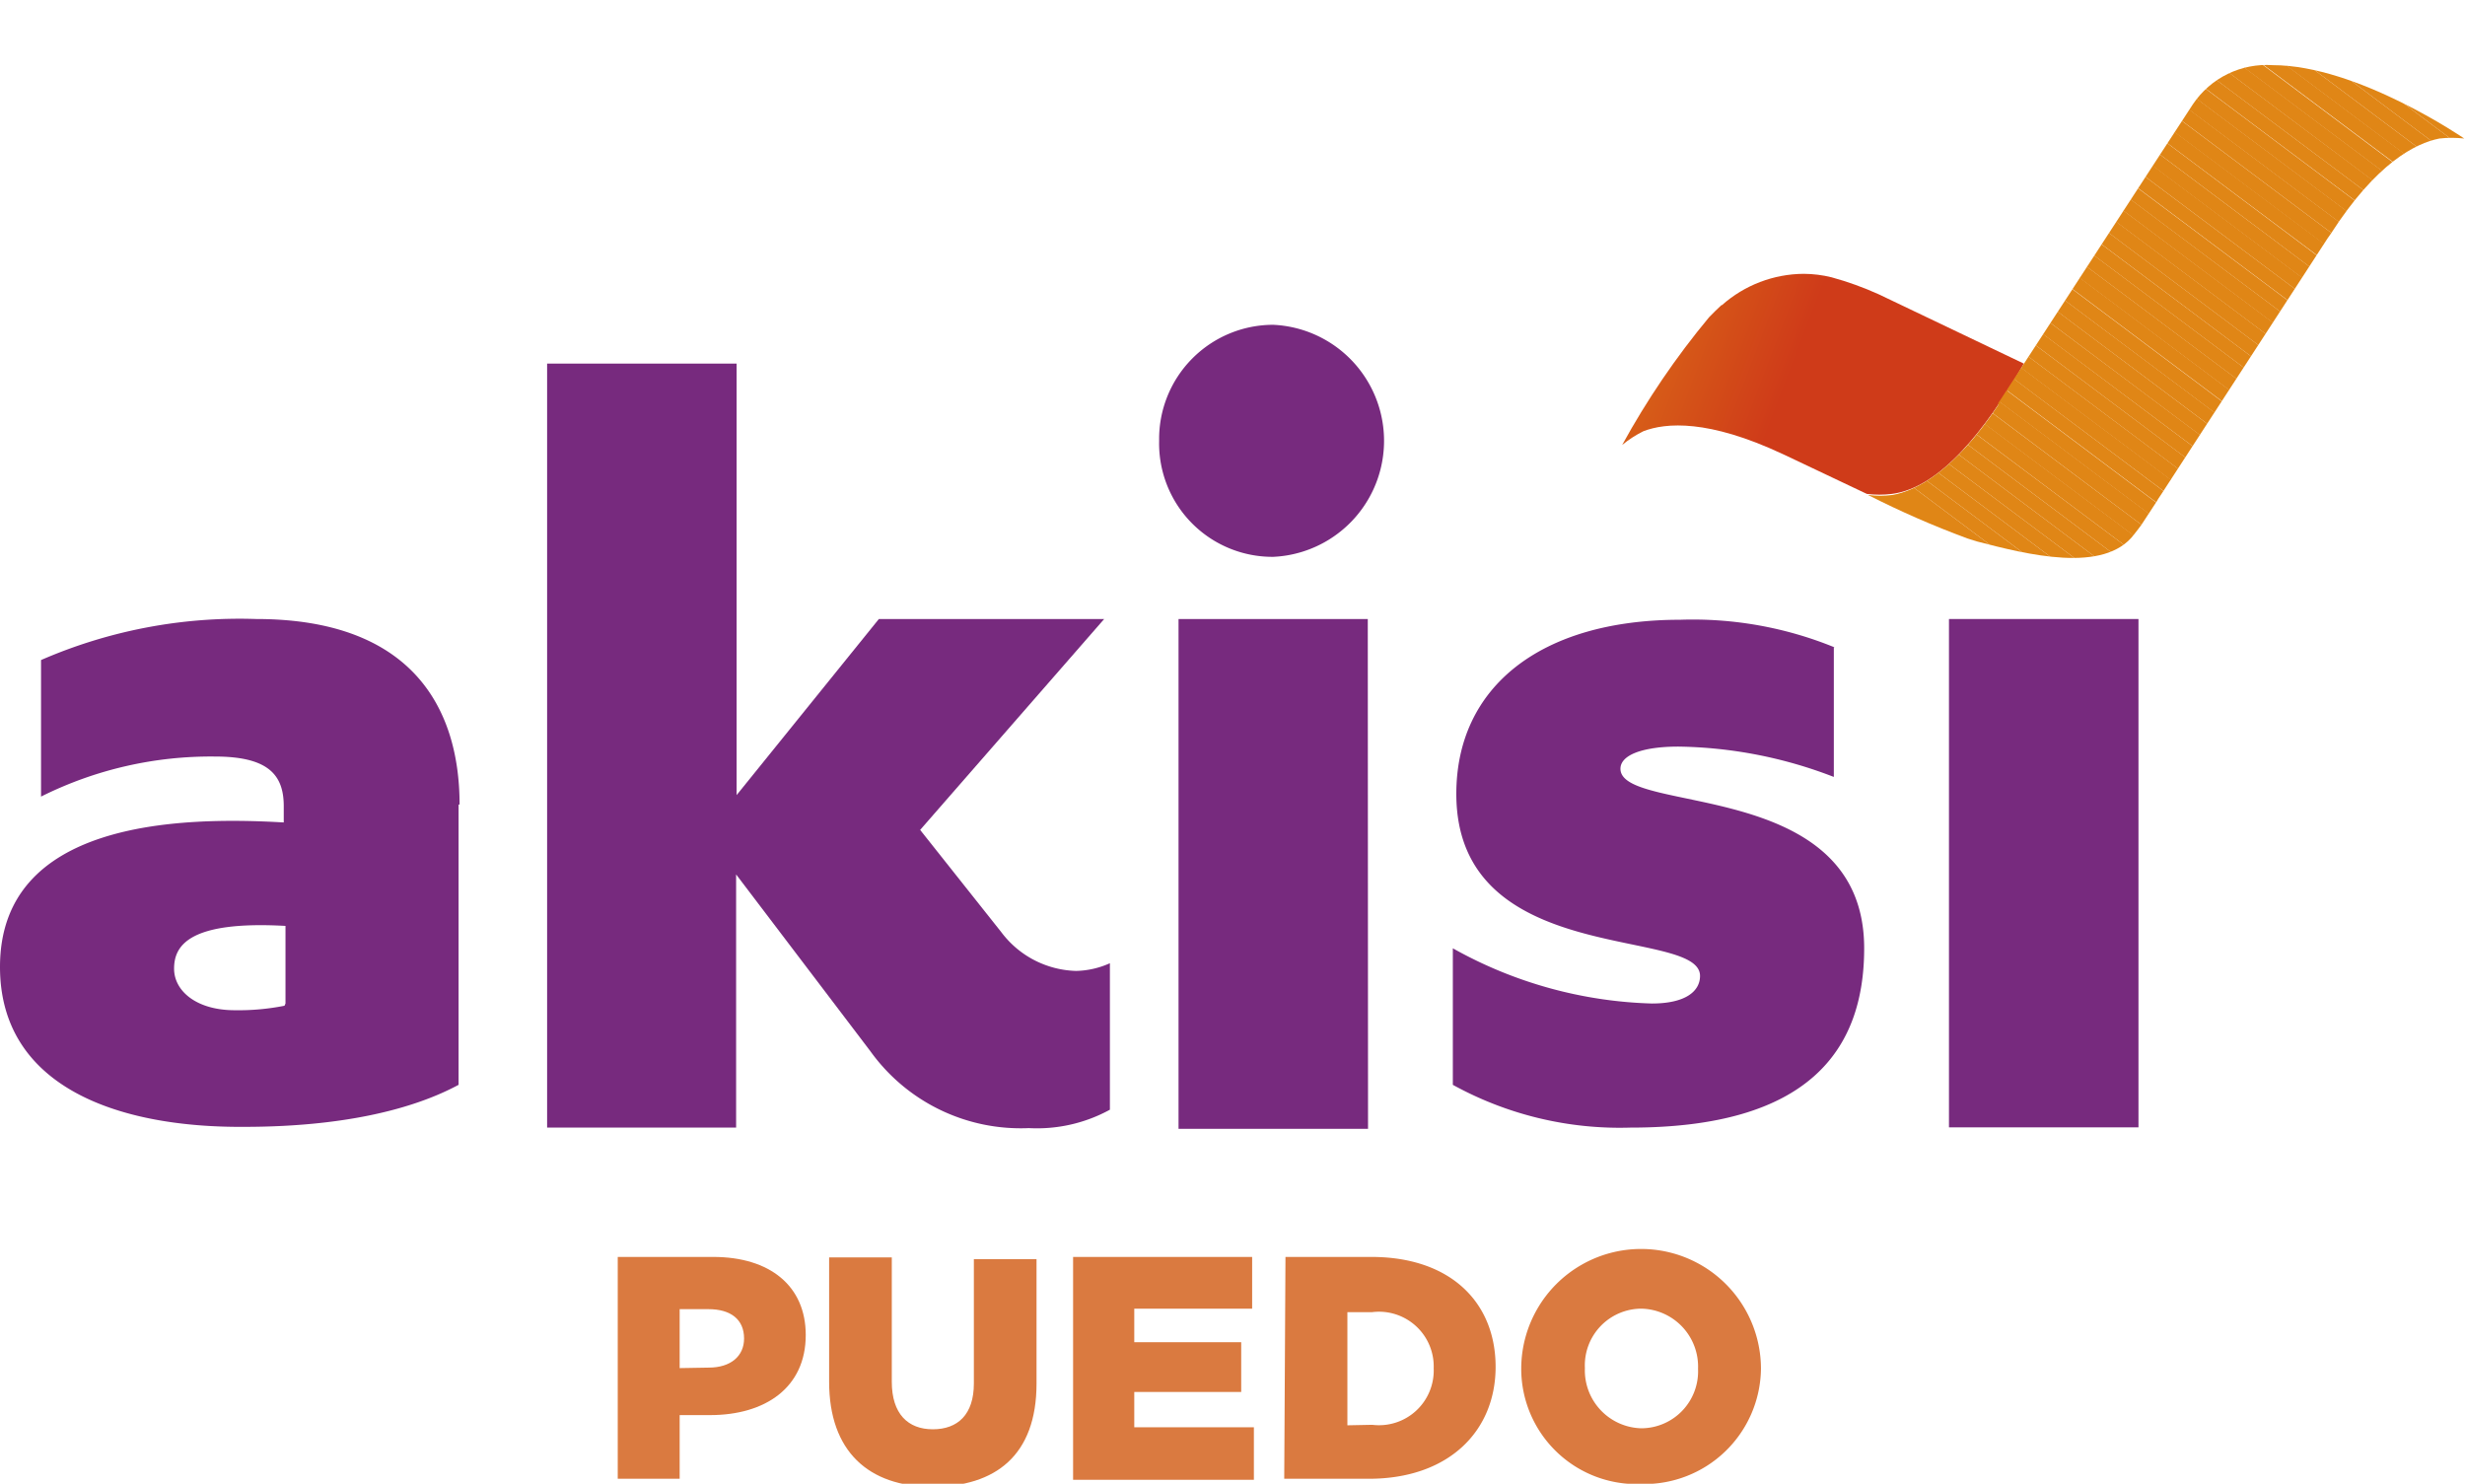
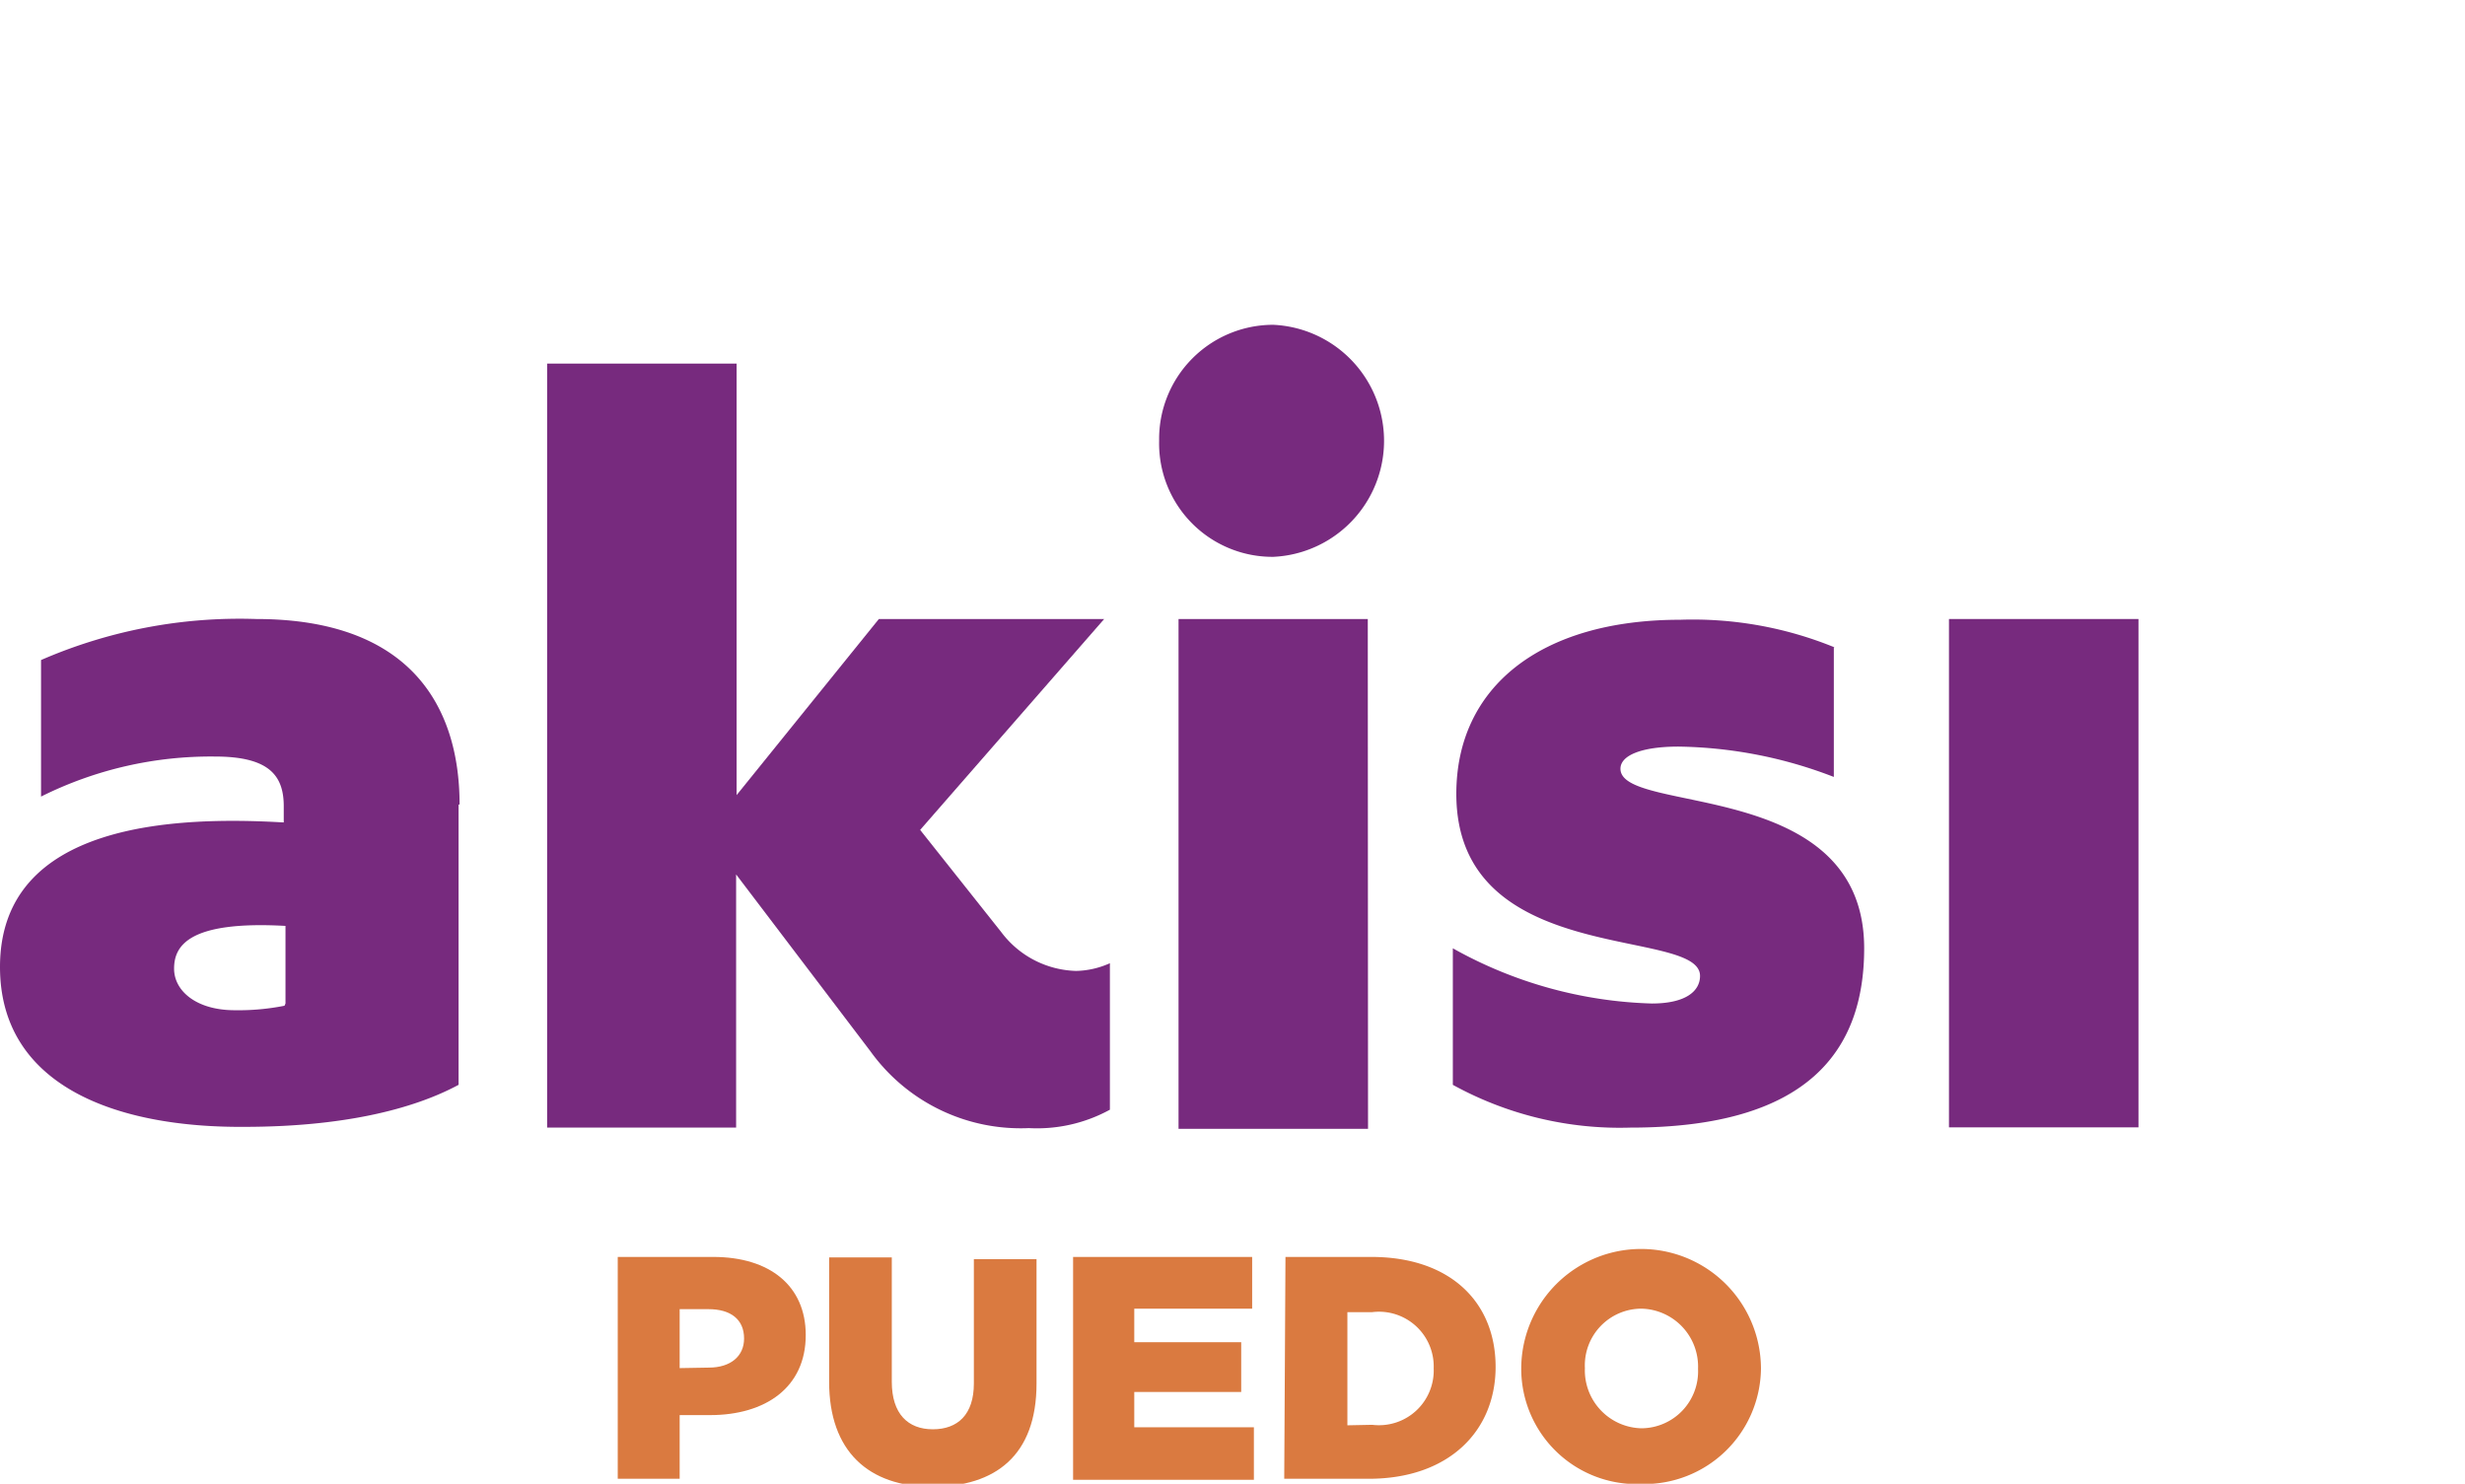
<svg xmlns="http://www.w3.org/2000/svg" viewBox="0 0 99.12 59.66">
  <defs>
    <style>.cls-1{fill:none;}.cls-2{fill:#da7a40;}.cls-3{fill:#772a7e;}.cls-4{clip-path:url(#clip-path);}.cls-5{fill:url(#linear-gradient);}.cls-6{clip-path:url(#clip-path-2);}.cls-7{fill:#e08616;}</style>
    <clipPath id="clip-path" transform="translate(0 2.62)">
      <path class="cls-1" d="M69.22,9.65c-.17.16-.34.32-.5.49a32.36,32.36,0,0,0-3.49,5.13h0a4.53,4.53,0,0,1,.85-.55c.91-.35,2.62-.48,5.59.91l.13.06,3.12,1.48h0l.15.07a4.14,4.14,0,0,0,1,0C78,17,79.84,14.68,81.38,12L75.56,9.22a12.79,12.79,0,0,0-1.91-.69h0a4.77,4.77,0,0,0-1.12-.14,5,5,0,0,0-3.29,1.26" />
    </clipPath>
    <linearGradient id="linear-gradient" x1="-1697.63" y1="181.77" x2="-1697.29" y2="181.77" gradientTransform="matrix(0, -44.15, 44.15, 0, -7952.35, -74934.98)" gradientUnits="userSpaceOnUse">
      <stop offset="0" stop-color="#cf3b19" />
      <stop offset="0.27" stop-color="#cf3b19" />
      <stop offset="1" stop-color="#e08316" />
    </linearGradient>
    <clipPath id="clip-path-2" transform="translate(0 2.62)">
-       <path class="cls-1" d="M88.18,1.57l-1.24,1.9-6.51,10-.08.12,0,.08c-1.78,2.67-3.3,3.44-4.24,3.61a3.7,3.7,0,0,1-1,0,37.21,37.21,0,0,0,4,1.75l.38.12c2,.52,5.13,1.32,6.33-.29.06-.08.23-.29.29-.38l.51-.78a2.46,2.46,0,0,0,.17-.27l.12-.18,6.18-9.51.5-.77h0a.05.05,0,0,0,0,0l.14-.2c1.83-2.84,3.4-3.63,4.36-3.82a4.42,4.42,0,0,1,1,0S94.8,0,91.39,0a3.57,3.57,0,0,0-3.21,1.57" />
-     </clipPath>
+       </clipPath>
  </defs>
  <g id="Capa_2" data-name="Capa 2">
    <g id="Capa_1-2" data-name="Capa 1">
      <path class="cls-2" d="M24.84,47.92h3.84c2.27,0,3.72,1.16,3.72,3.14v0c0,2.11-1.62,3.22-3.85,3.22H27.33v2.56H24.84Zm3.66,4.45c.88,0,1.42-.46,1.42-1.17v0c0-.77-.54-1.18-1.43-1.18H27.33v2.37Z" transform="translate(0 2.62)" />
      <path class="cls-2" d="M33.34,52.94v-5h2.52v5c0,1.29.65,1.91,1.65,1.91s1.65-.59,1.65-1.84v-5h2.52v5c0,2.89-1.65,4.15-4.2,4.15S33.34,55.74,33.34,52.94Z" transform="translate(0 2.62)" />
      <path class="cls-2" d="M43.15,47.92h7.2V50H45.61v1.35h4.3v2h-4.3v1.42h4.81v2.11H43.15Z" transform="translate(0 2.62)" />
      <path class="cls-2" d="M51.69,47.92h3.45c3.2,0,5,1.84,5,4.42v0c0,2.58-1.88,4.5-5.1,4.5h-3.4Zm3.49,6.75a2.2,2.2,0,0,0,2.47-2.27v0a2.2,2.2,0,0,0-2.47-2.26h-1v4.55Z" transform="translate(0 2.62)" />
      <path class="cls-2" d="M61.17,52.42v0a4.82,4.82,0,0,1,9.64,0v0A4.69,4.69,0,0,1,66,57.05,4.64,4.64,0,0,1,61.17,52.42Zm7.11,0v0A2.33,2.33,0,0,0,66,50a2.28,2.28,0,0,0-2.27,2.39v0A2.33,2.33,0,0,0,66,54.81,2.29,2.29,0,0,0,68.28,52.42Z" transform="translate(0 2.62)" />
      <path class="cls-3" d="M18.44,29.73V41c-1.86,1-4.7,1.69-8.64,1.69C4.59,42.72,0,41,0,36.26c0-5.85,7.14-6.06,11.41-5.81V29.8c0-1.22-.57-2-2.76-2a15.26,15.26,0,0,0-7,1.61V23.92a20,20,0,0,1,8.65-1.65c6.17,0,8.18,3.48,8.18,7.46m-7,8V34.61C7.54,34.39,7,35.44,7,36.33S7.89,38,9.44,38a9.48,9.48,0,0,0,2-.18" transform="translate(0 2.62)" />
      <path class="cls-3" d="M37,30.75l3.27,4.12a3.89,3.89,0,0,0,3,1.55,3.47,3.47,0,0,0,1.36-.31V42a6.1,6.1,0,0,1-3.26.74A7.44,7.44,0,0,1,35,39.65l-5.4-7.11V42.72H22V12h7.62V29.35l5.72-7.08h9.06Z" transform="translate(0 2.62)" />
      <path class="cls-3" d="M51.2,19.77a4.56,4.56,0,0,1-4.59-4.67,4.59,4.59,0,0,1,4.59-4.66,4.67,4.67,0,0,1,0,9.33m3.81,23H47.39V22.27H55Z" transform="translate(0 2.62)" />
      <path class="cls-3" d="M73.74,23.38v5.24a17.93,17.93,0,0,0-6.25-1.22c-1.5,0-2.33.36-2.33.89,0,1.87,9.8.33,9.8,7.22,0,4.12-2.26,7.21-9.4,7.21A13.92,13.92,0,0,1,58.42,41V35.51a17.34,17.34,0,0,0,8,2.22c1.37,0,1.94-.5,1.94-1.11,0-2-9.8-.29-9.8-7.32,0-4.31,3.41-7,9-7a15.07,15.07,0,0,1,6.21,1.11" transform="translate(0 2.62)" />
      <rect class="cls-3" x="78.37" y="24.89" width="7.62" height="20.44" />
      <g class="cls-4">
-         <rect class="cls-5" x="66.32" y="3.73" width="13.97" height="18.23" transform="translate(35.72 79.69) rotate(-69.61)" />
-       </g>
+         </g>
      <g class="cls-6">
        <polygon class="cls-7" points="75.07 18.65 75.29 18.36 81.53 23.04 75.07 23.04 75.07 18.65" />
        <polygon class="cls-7" points="75.29 18.36 75.61 17.93 82.43 23.04 81.53 23.04 75.29 18.36" />
        <polygon class="cls-7" points="75.61 17.93 75.93 17.5 83.32 23.04 82.43 23.04 75.61 17.93" />
        <polygon class="cls-7" points="75.93 17.5 76.25 17.07 84.22 23.04 83.32 23.04 75.93 17.5" />
        <polygon class="cls-7" points="76.25 17.07 76.58 16.64 85.11 23.04 84.22 23.04 76.25 17.07" />
        <polygon class="cls-7" points="76.58 16.64 76.9 16.21 86.01 23.04 85.11 23.04 76.58 16.64" />
        <polygon class="cls-7" points="76.9 16.21 77.22 15.78 86.89 23.02 86.88 23.04 86.01 23.04 76.9 16.21" />
        <rect class="cls-7" x="81.95" y="10.53" width="0.54" height="12.09" transform="translate(19.66 75.05) rotate(-53.16)" />
        <rect class="cls-7" x="82.27" y="10.1" width="0.54" height="12.09" transform="translate(20.13 75.14) rotate(-53.16)" />
        <rect class="cls-7" x="82.59" y="9.67" width="0.54" height="12.09" transform="translate(20.58 75.19) rotate(-53.13)" />
        <rect class="cls-7" x="82.91" y="9.24" width="0.54" height="12.09" transform="translate(21.05 75.28) rotate(-53.13)" />
        <rect class="cls-7" x="83.24" y="8.81" width="0.54" height="12.09" transform="translate(21.52 75.36) rotate(-53.13)" />
        <rect class="cls-7" x="83.56" y="8.38" width="0.54" height="12.09" transform="translate(22.05 75.5) rotate(-53.18)" />
        <rect class="cls-7" x="83.88" y="7.95" width="0.54" height="12.09" transform="translate(22.5 75.57) rotate(-53.16)" />
        <rect class="cls-7" x="84.2" y="7.52" width="0.54" height="12.09" transform="translate(22.96 75.64) rotate(-53.15)" />
        <rect class="cls-7" x="84.53" y="7.09" width="0.54" height="12.09" transform="translate(23.41 75.71) rotate(-53.13)" />
        <rect class="cls-7" x="84.85" y="6.66" width="0.54" height="12.09" transform="translate(23.94 75.85) rotate(-53.18)" />
        <rect class="cls-7" x="85.17" y="6.23" width="0.54" height="12.09" transform="translate(24.36 75.88) rotate(-53.13)" />
        <rect class="cls-7" x="85.49" y="5.8" width="0.54" height="12.09" transform="translate(24.86 75.99) rotate(-53.16)" />
        <rect class="cls-7" x="85.81" y="5.37" width="0.54" height="12.09" transform="translate(25.31 76.05) rotate(-53.13)" />
-         <rect class="cls-7" x="86.14" y="4.94" width="0.54" height="12.09" transform="translate(25.78 76.13) rotate(-53.13)" />
        <rect class="cls-7" x="86.46" y="4.51" width="0.54" height="12.09" transform="translate(26.28 76.25) rotate(-53.16)" />
        <rect class="cls-7" x="86.78" y="4.08" width="0.54" height="12.09" transform="translate(26.75 76.33) rotate(-53.15)" />
        <rect class="cls-7" x="87.1" y="3.65" width="0.54" height="12.09" transform="translate(27.23 76.42) rotate(-53.16)" />
        <rect class="cls-7" x="87.43" y="3.22" width="0.54" height="12.09" transform="translate(27.67 76.48) rotate(-53.13)" />
        <rect class="cls-7" x="87.75" y="2.79" width="0.54" height="12.09" transform="translate(28.14 76.56) rotate(-53.13)" />
        <rect class="cls-7" x="88.07" y="2.36" width="0.54" height="12.09" transform="translate(28.65 76.68) rotate(-53.16)" />
        <rect class="cls-7" x="88.39" y="1.93" width="0.54" height="12.09" transform="translate(29.09 76.74) rotate(-53.13)" />
        <rect class="cls-7" x="88.71" y="1.5" width="0.54" height="12.09" transform="translate(29.59 76.85) rotate(-53.16)" />
        <rect class="cls-7" x="89.04" y="1.07" width="0.54" height="12.09" transform="translate(30.06 76.93) rotate(-53.15)" />
        <rect class="cls-7" x="89.36" y="0.64" width="0.54" height="12.09" transform="translate(30.51 76.99) rotate(-53.13)" />
        <rect class="cls-7" x="89.68" y="0.21" width="0.54" height="12.09" transform="translate(31 77.1) rotate(-53.15)" />
        <rect class="cls-7" x="90" y="-0.22" width="0.54" height="12.09" transform="translate(31.45 77.16) rotate(-53.13)" />
        <rect class="cls-7" x="90.33" y="-0.65" width="0.54" height="12.09" transform="translate(31.99 77.3) rotate(-53.18)" />
        <rect class="cls-7" x="90.65" y="-1.08" width="0.54" height="12.09" transform="translate(32.43 77.37) rotate(-53.16)" />
        <rect class="cls-7" x="90.97" y="-1.51" width="0.54" height="12.09" transform="translate(32.87 77.42) rotate(-53.13)" />
        <rect class="cls-7" x="91.29" y="-1.94" width="0.54" height="12.09" transform="translate(33.38 77.54) rotate(-53.16)" />
        <rect class="cls-7" x="91.61" y="-2.37" width="0.54" height="12.09" transform="translate(33.84 77.62) rotate(-53.15)" />
        <rect class="cls-7" x="91.94" y="-2.8" width="0.54" height="12.09" transform="translate(34.32 77.71) rotate(-53.16)" />
        <rect class="cls-7" x="92.26" y="-3.23" width="0.54" height="12.09" transform="translate(34.83 77.82) rotate(-53.18)" />
        <rect class="cls-7" x="92.58" y="-3.66" width="0.54" height="12.09" transform="translate(35.23 77.85) rotate(-53.13)" />
        <rect class="cls-7" x="92.9" y="-4.09" width="0.54" height="12.09" transform="translate(35.74 77.97) rotate(-53.16)" />
        <rect class="cls-7" x="93.23" y="-4.52" width="0.54" height="12.09" transform="translate(36.22 78.05) rotate(-53.16)" />
        <polygon class="cls-7" points="88.82 0.3 89.05 0 89.31 0 98.81 7.12 98.49 7.55 88.82 0.3" />
        <polygon class="cls-7" points="90.21 0 99.12 6.68 99.12 6.72 98.81 7.12 89.31 0 90.21 0" />
        <polygon class="cls-7" points="91.11 0 99.12 6.01 99.12 6.68 90.21 0 91.11 0" />
        <polygon class="cls-7" points="92 0 99.12 5.33 99.12 6.01 91.11 0 92 0" />
-         <polygon class="cls-7" points="92.9 0 99.12 4.66 99.12 5.33 92 0 92.9 0" />
        <polygon class="cls-7" points="93.79 0 99.12 3.99 99.12 4.66 92.9 0 93.79 0" />
        <polygon class="cls-7" points="94.69 0 99.12 3.32 99.12 3.99 93.79 0 94.69 0" />
        <polygon class="cls-7" points="95.58 0 99.12 2.65 99.12 3.32 94.69 0 95.58 0" />
        <polygon class="cls-7" points="96.48 0 99.12 1.98 99.12 2.65 95.58 0 96.48 0" />
        <polygon class="cls-7" points="97.37 0 99.12 1.31 99.12 1.98 96.48 0 97.37 0" />
        <polygon class="cls-7" points="98.27 0 99.12 0.64 99.12 1.31 97.37 0 98.27 0" />
        <polygon class="cls-7" points="99.12 0.64 98.27 0 99.12 0 99.12 0.64" />
      </g>
    </g>
  </g>
</svg>